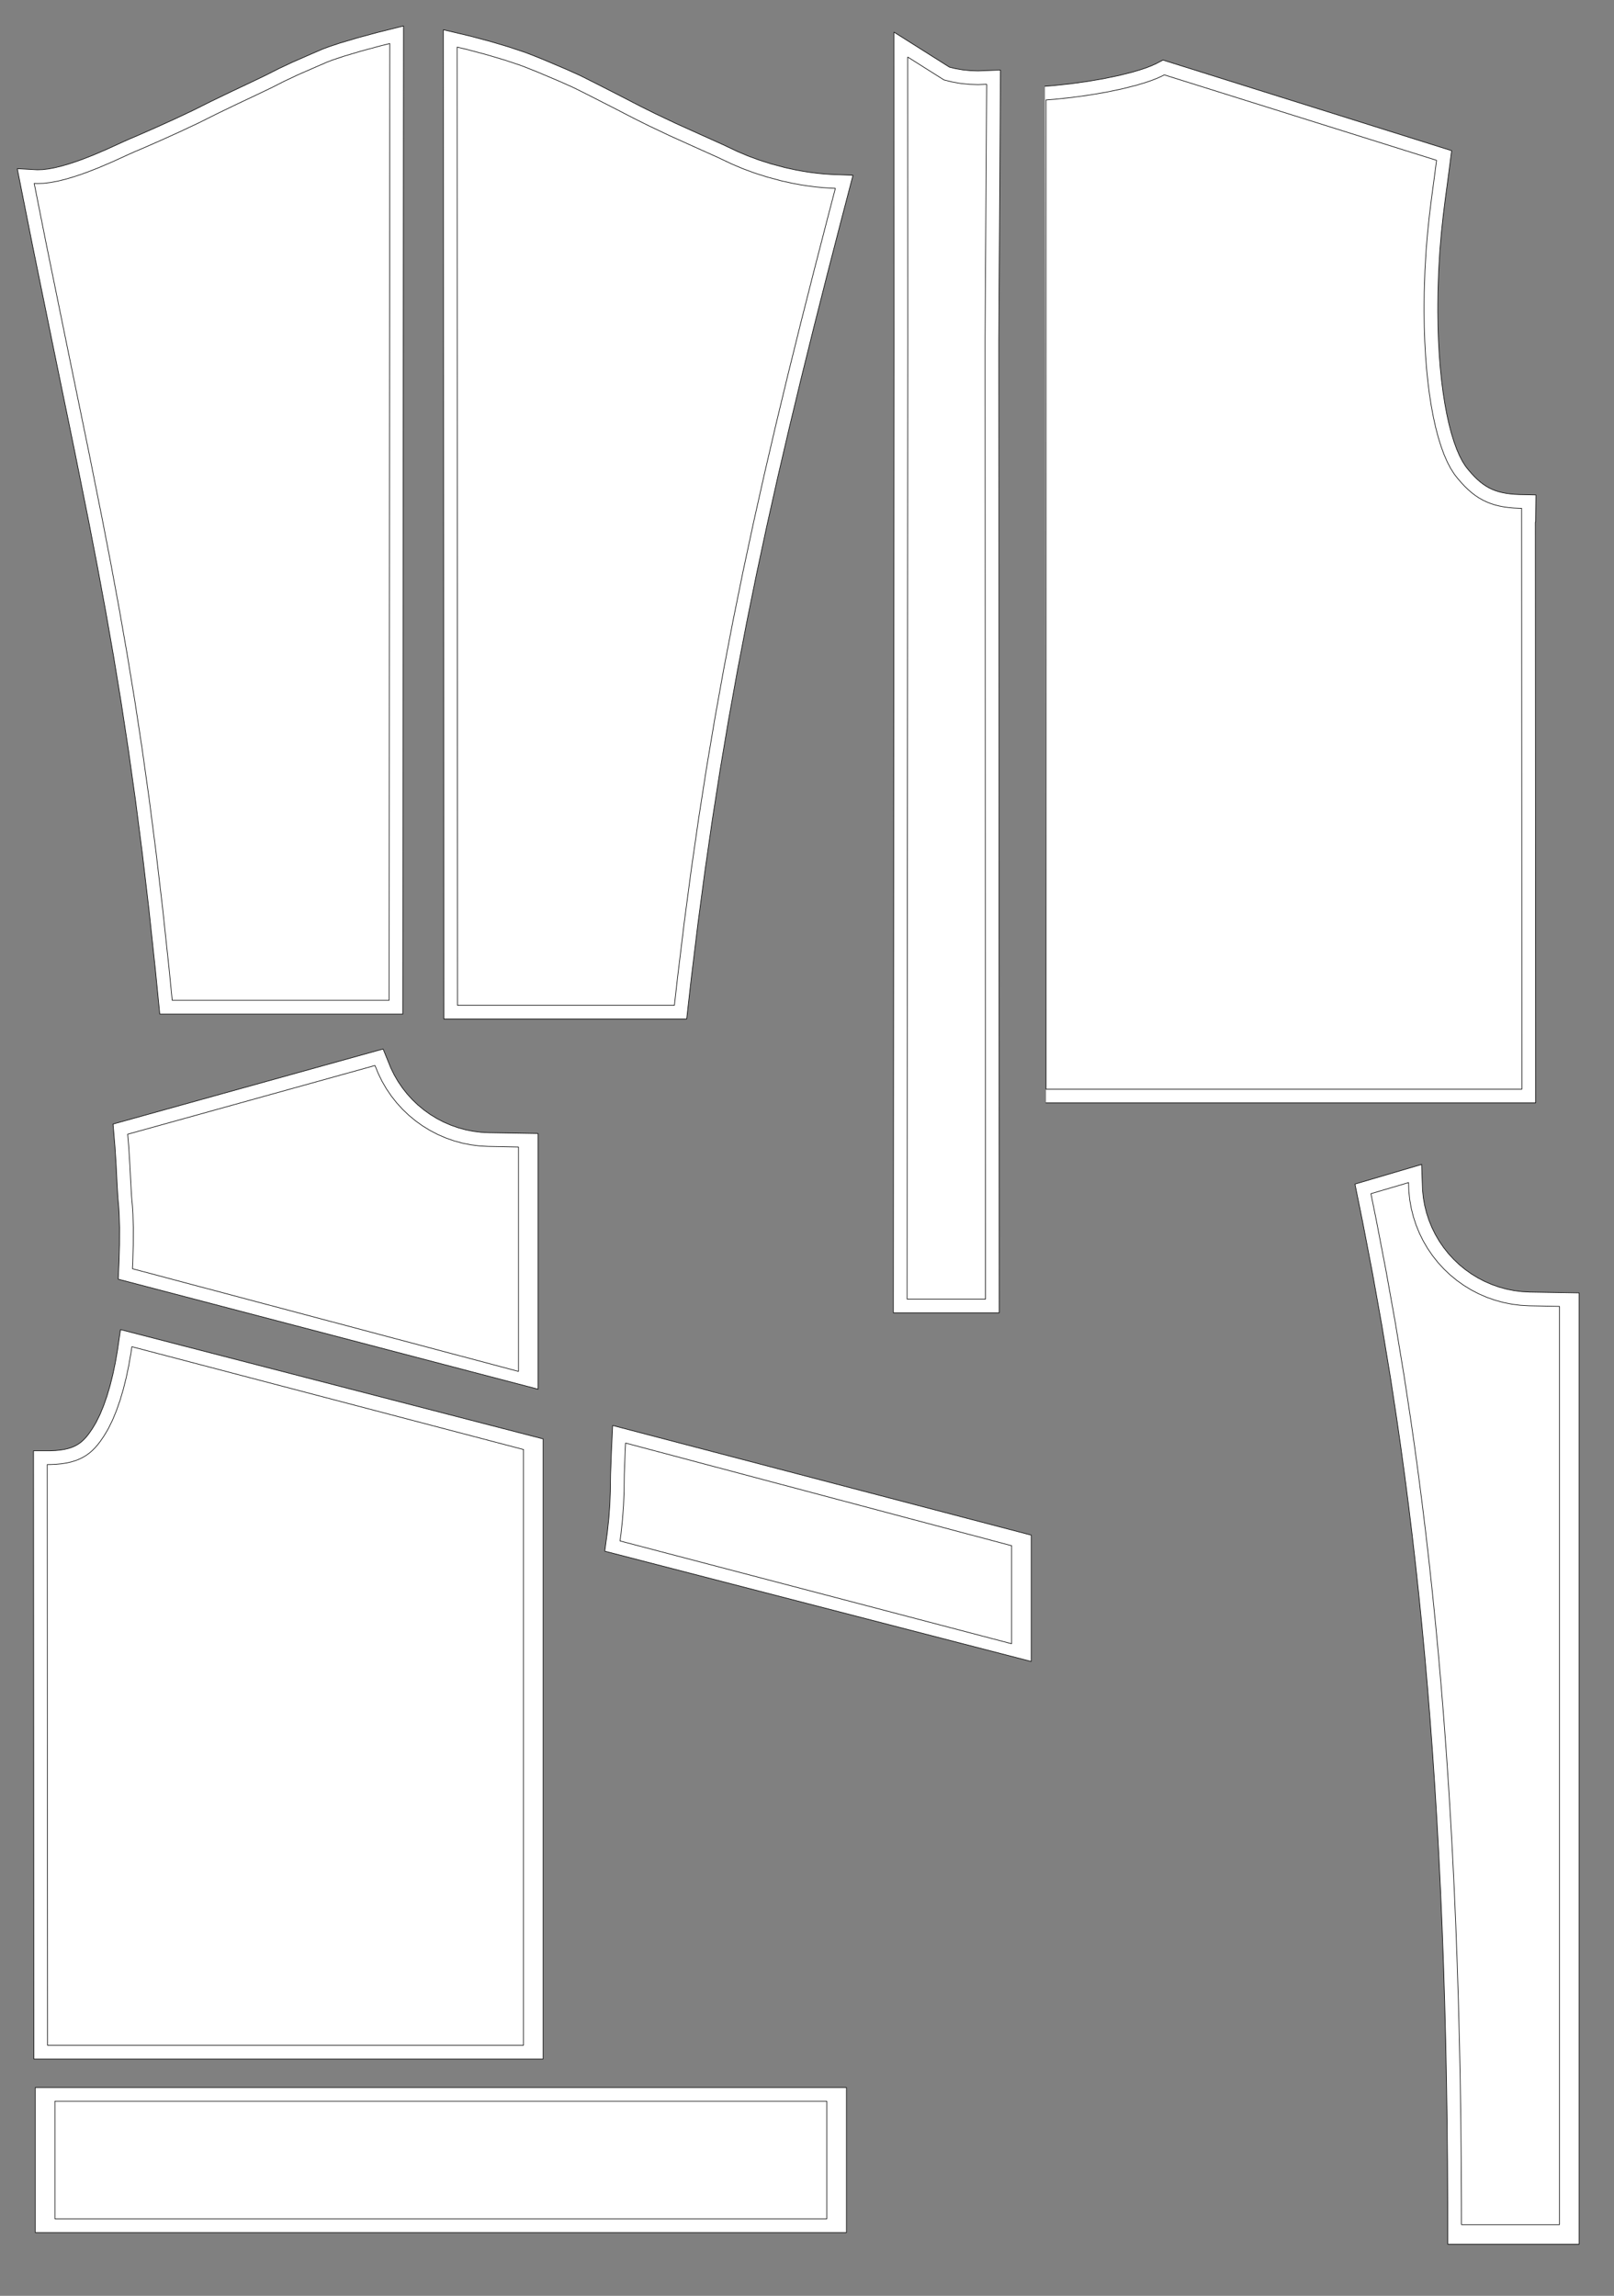
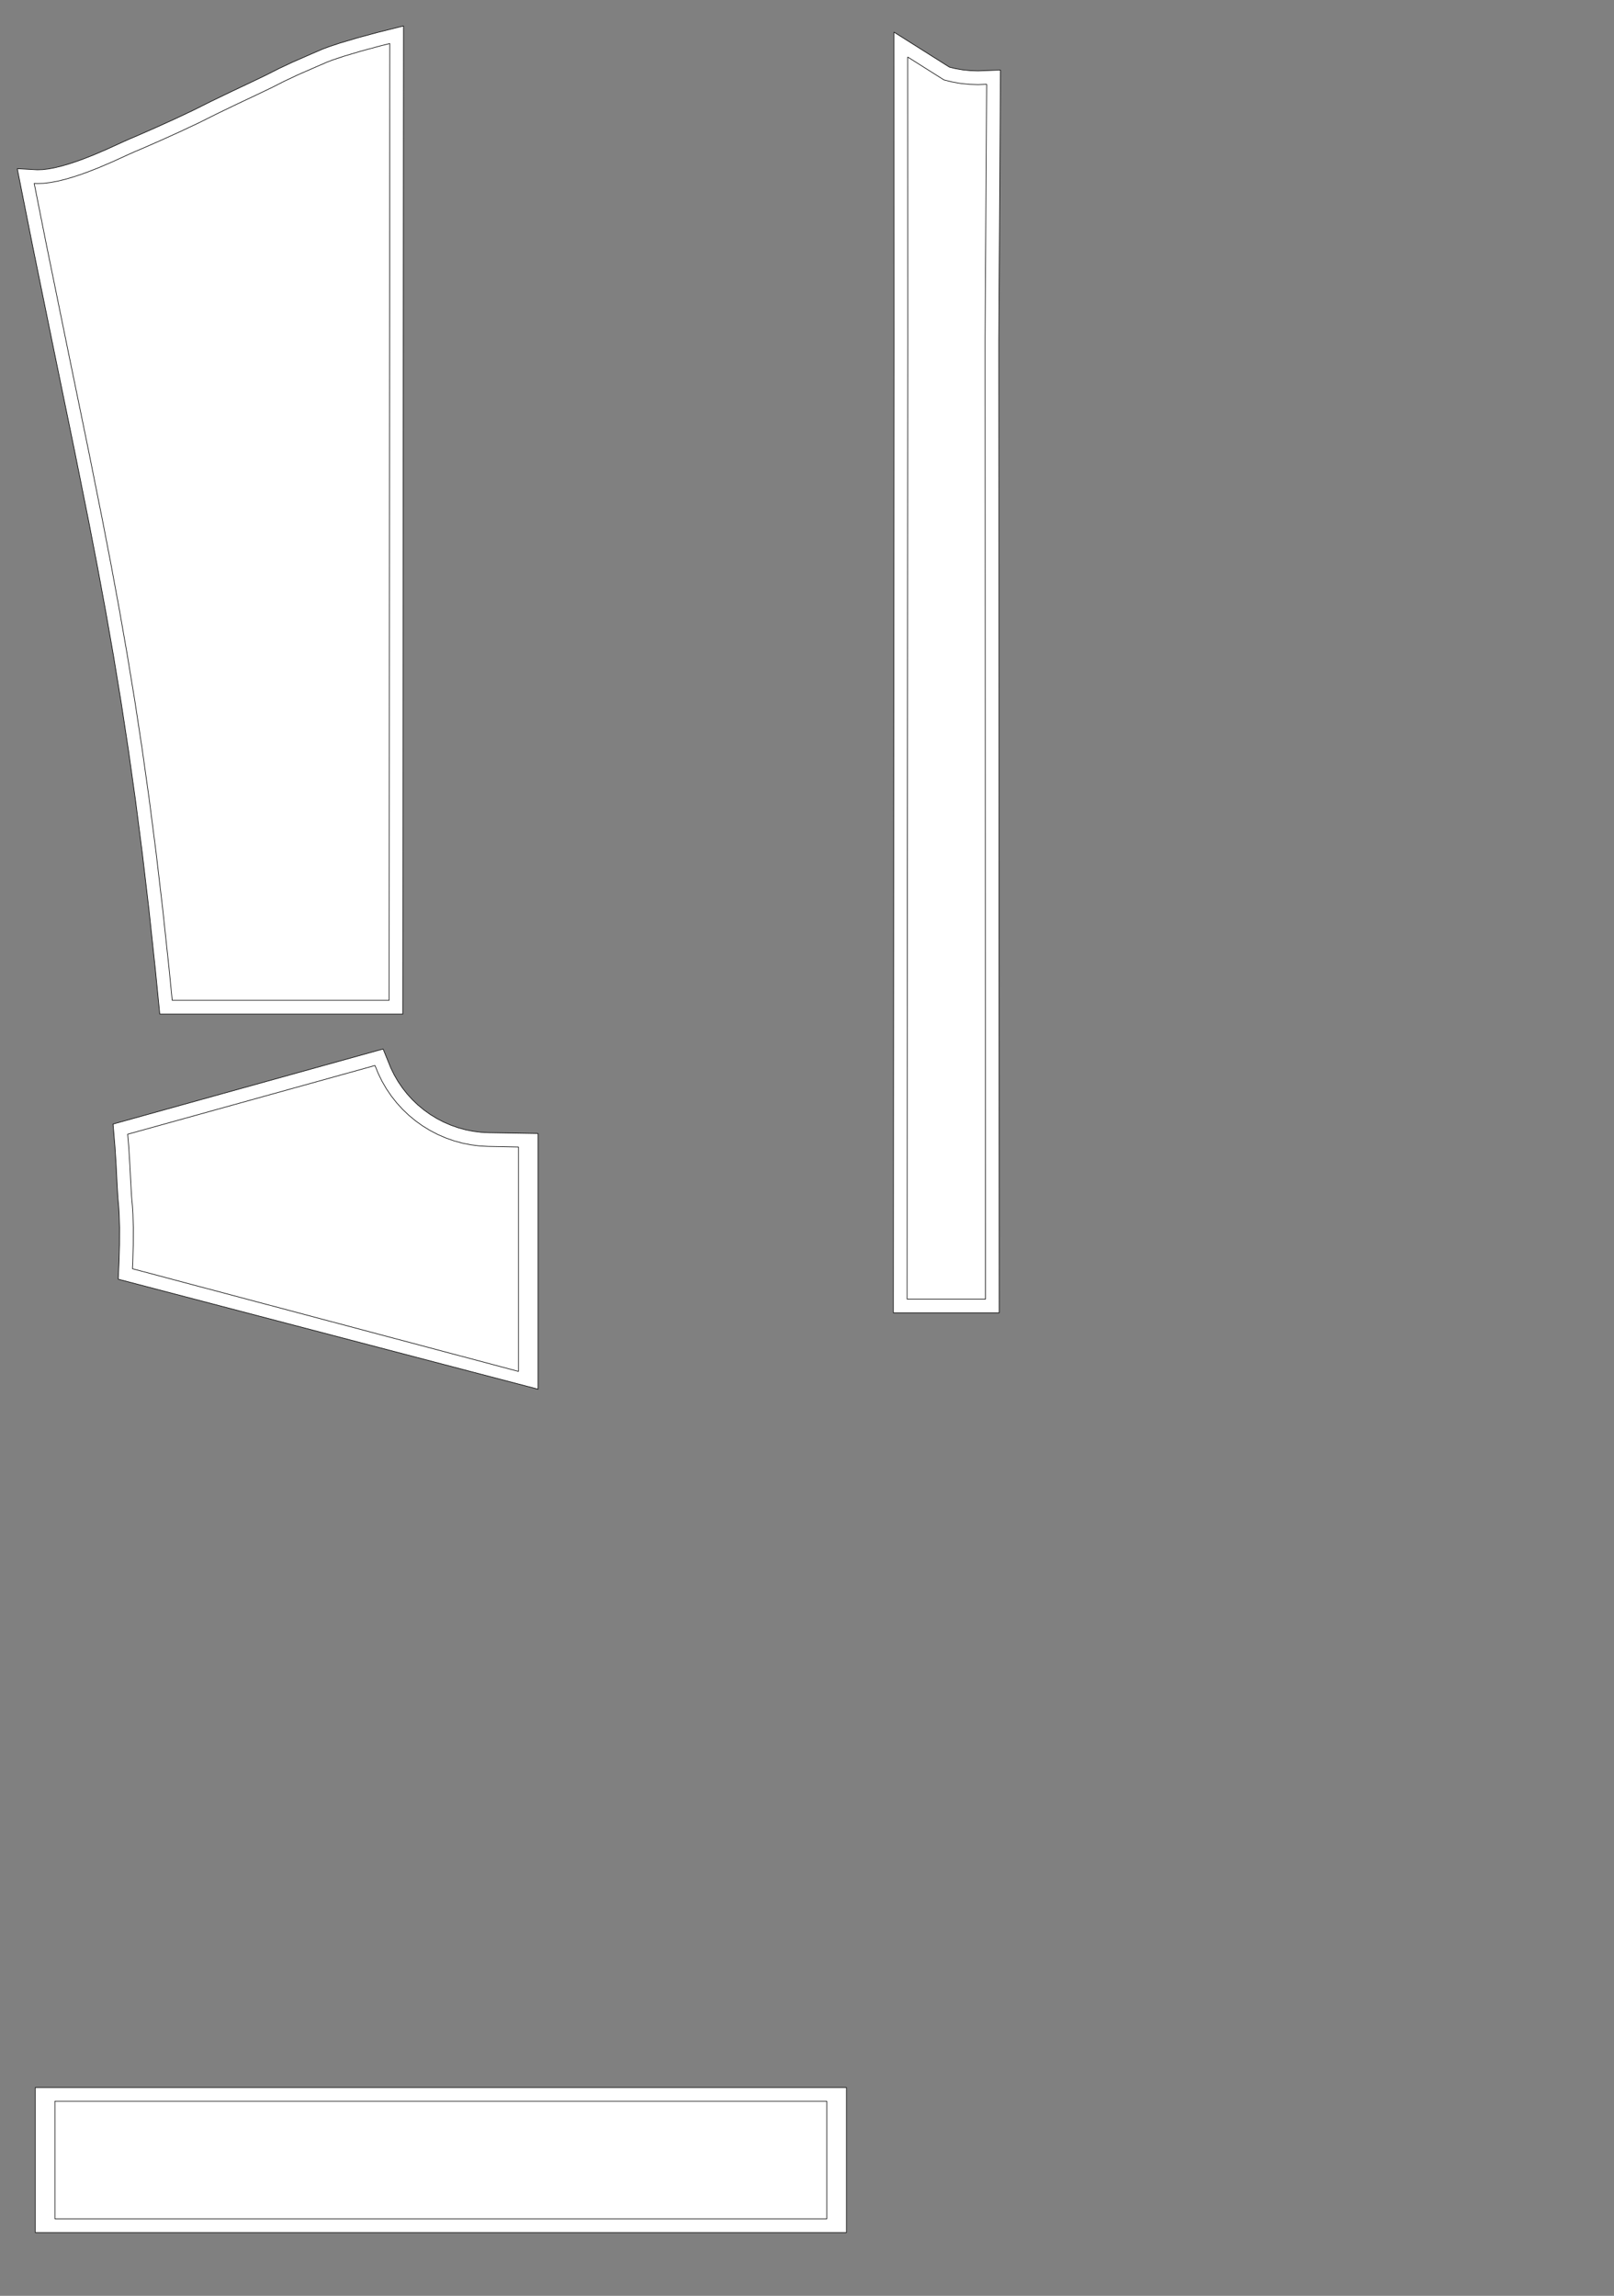
<svg xmlns="http://www.w3.org/2000/svg" width="823.119mm" height="1171.05mm" version="1.2" baseProfile="tiny">
  <rect width="100%" height="100%" fill="#808080" stroke="none" />
  <title>SVG Generator Example Drawing</title>
  <desc>An SVG drawing created by the SVG Generator Example provided with Qt.</desc>
  <defs>
</defs>
  <g fill="none" stroke="black" stroke-width="1" fill-rule="evenodd" stroke-linecap="square" stroke-linejoin="bevel">
    <g fill="none" stroke="#000000" stroke-opacity="1" stroke-width="1.2" stroke-linecap="round" stroke-linejoin="round" transform="matrix(1,0,0,1,0,0)" font-family="Arial" font-size="10.667" font-weight="400" font-style="normal">
</g>
    <g fill="none" stroke="#000000" stroke-opacity="1" stroke-width="1.2" stroke-linecap="round" stroke-linejoin="round" transform="matrix(1,0,0,1,0,0)" font-family="Arial" font-size="10.667" font-weight="400" font-style="normal">
</g>
    <g fill="none" stroke="#000000" stroke-opacity="1" stroke-width="1.2" stroke-linecap="round" stroke-linejoin="round" transform="matrix(1,0,0,1,-2582.64,1492.93)" font-family="Arial" font-size="10.667" font-weight="400" font-style="normal">
</g>
    <g fill="#ffffff" fill-opacity="1" stroke="#000000" stroke-opacity="1" stroke-width="1.2" stroke-linecap="square" stroke-linejoin="bevel" transform="matrix(1,0,0,1,-2582.64,1492.93)" font-family="Arial" font-size="10.667" font-weight="400" font-style="normal">
      <path vector-effect="none" fill-rule="nonzero" d="M2688.5,2557.95 L4176.39,2557.95 L4176.39,2784.72 L2688.5,2784.72 L2688.5,2557.95 M2650.71,2531.49 L4214.18,2531.49 L4214.18,2811.18 L2650.71,2811.18 L2650.71,2531.49" />
    </g>
    <g fill="none" stroke="#000000" stroke-opacity="1" stroke-width="1.2" stroke-linecap="round" stroke-linejoin="round" transform="matrix(1,0,0,1,-2582.64,1492.93)" font-family="Arial" font-size="10.667" font-weight="400" font-style="normal">
</g>
    <g fill="none" stroke="#000000" stroke-opacity="1" stroke-width="1.2" stroke-linecap="round" stroke-linejoin="round" transform="matrix(1,0,0,1,844.872,187.217)" font-family="Arial" font-size="10.667" font-weight="400" font-style="normal">
</g>
    <g fill="#ffffff" fill-opacity="1" stroke="#000000" stroke-opacity="1" stroke-width="1.2" stroke-linecap="square" stroke-linejoin="bevel" transform="matrix(1,0,0,1,844.872,187.217)" font-family="Arial" font-size="10.667" font-weight="400" font-style="normal">
-       <path vector-effect="none" fill-rule="nonzero" d="M1870.09,2092.66 L1870.68,2109.39 L1872.45,2126.04 L1875.39,2142.52 L1879.48,2158.75 L1884.7,2174.66 L1891.03,2190.16 L1898.44,2205.17 L1906.88,2219.63 L1916.32,2233.45 L1926.72,2246.58 L1938.01,2258.94 L1950.14,2270.47 L1963.06,2281.12 L1976.69,2290.84 L1990.98,2299.57 L2005.84,2307.27 L2021.22,2313.91 L2037.02,2319.44 L2053.17,2323.85 L2069.59,2327.11 L2086.2,2329.21 L2102.91,2330.13 L2161.12,2331.3 L2161.12,4101.55 L1972.14,4101.55 L1972.09,4060.25 L1971.67,3979.1 L1970.86,3899.65 L1969.68,3821.87 L1968.12,3745.7 L1966.19,3671.1 L1963.89,3598.04 L1961.24,3526.46 L1958.23,3456.31 L1954.87,3387.57 L1951.17,3320.17 L1947.13,3254.08 L1942.75,3189.26 L1938.04,3125.65 L1933.01,3063.21 L1927.66,3001.91 L1922,2941.69 L1916.02,2882.51 L1909.74,2824.33 L1903.16,2767.1 L1896.28,2710.78 L1889.12,2655.32 L1881.66,2600.68 L1873.93,2546.82 L1861.85,2467.3 L1844.77,2363.69 L1826.65,2262.38 L1807.54,2163.03 L1797.59,2114.03 L1870.09,2092.66 M1895.33,2057.64 L1897.09,2107.52 L1898.66,2122.32 L1901.27,2136.96 L1904.9,2151.39 L1909.54,2165.52 L1915.17,2179.29 L1921.75,2192.63 L1929.25,2205.48 L1937.64,2217.76 L1946.88,2229.42 L1956.91,2240.41 L1967.69,2250.65 L1979.17,2260.12 L1991.29,2268.75 L2003.98,2276.51 L2017.19,2283.35 L2030.85,2289.25 L2044.88,2294.17 L2059.23,2298.08 L2073.83,2300.98 L2088.58,2302.85 L2103.86,2303.69 L2198.91,2305.28 L2198.91,4139.35 L1945.68,4139.35 L1945.68,4101.57 L1945.64,4060.33 L1945.21,3979.3 L1944.41,3899.99 L1943.22,3822.34 L1941.67,3746.31 L1939.74,3671.86 L1937.45,3598.94 L1934.8,3527.51 L1931.8,3457.53 L1928.45,3388.94 L1924.76,3321.7 L1920.73,3255.78 L1916.36,3191.12 L1911.67,3127.69 L1906.65,3065.43 L1901.31,3004.3 L1895.66,2944.26 L1889.71,2885.26 L1883.45,2827.26 L1876.89,2770.21 L1870.03,2714.08 L1862.89,2658.8 L1855.46,2604.35 L1847.76,2550.69 L1835.72,2471.44 L1818.69,2368.17 L1800.64,2267.21 L1781.59,2168.16 L1766.83,2095.51 L1895.33,2057.64" />
-     </g>
+       </g>
    <g fill="none" stroke="#000000" stroke-opacity="1" stroke-width="1.2" stroke-linecap="round" stroke-linejoin="round" transform="matrix(1,0,0,1,844.872,187.217)" font-family="Arial" font-size="10.667" font-weight="400" font-style="normal">
</g>
    <g fill="none" stroke="#000000" stroke-opacity="1" stroke-width="1.2" stroke-linecap="round" stroke-linejoin="round" transform="matrix(1,0,0,1,-211.223,216.02)" font-family="Arial" font-size="10.667" font-weight="400" font-style="normal">
</g>
    <g fill="#ffffff" fill-opacity="1" stroke="#000000" stroke-opacity="1" stroke-width="1.2" stroke-linecap="square" stroke-linejoin="bevel" transform="matrix(1,0,0,1,-211.223,216.02)" font-family="Arial" font-size="10.667" font-weight="400" font-style="normal">
-       <path vector-effect="none" fill-rule="nonzero" d="M2161.12,2763.87 L2161.12,2952.85 L1406.29,2754.67 L1408.12,2741.2 L1411.03,2713.96 L1413.04,2686.59 L1414.13,2659.34 L1414.28,2645.87 L1414.56,2626.93 L1416.17,2583.77 L1417.01,2565.95 L2161.12,2763.87 M2198.91,2743.46 L2198.91,2987.02 L1376.92,2774.4 L1381.85,2738.02 L1384.68,2711.58 L1386.63,2685.09 L1387.68,2658.66 L1387.83,2645.53 L1388.11,2626.25 L1389.74,2582.66 L1392.11,2532.08 L2198.91,2743.46" />
-     </g>
+       </g>
    <g fill="none" stroke="#000000" stroke-opacity="1" stroke-width="1.2" stroke-linecap="round" stroke-linejoin="round" transform="matrix(1,0,0,1,-211.223,216.02)" font-family="Arial" font-size="10.667" font-weight="400" font-style="normal">
</g>
    <g fill="none" stroke="#000000" stroke-opacity="1" stroke-width="1.2" stroke-linecap="round" stroke-linejoin="round" transform="matrix(1,0,0,1,-1891.38,-2184.2)" font-family="Arial" font-size="10.667" font-weight="400" font-style="normal">
</g>
    <g fill="#ffffff" fill-opacity="1" stroke="#000000" stroke-opacity="1" stroke-width="1.2" stroke-linecap="square" stroke-linejoin="bevel" transform="matrix(1,0,0,1,-1891.38,-2184.2)" font-family="Arial" font-size="10.667" font-weight="400" font-style="normal">
      <path vector-effect="none" fill-rule="nonzero" d="M3790.13,2841.48 L3790.99,4688.72 L3639.81,4688.72 L3641.17,2844.18 L3640.98,2294.13 L3710.86,2338.26 L3727,2342.26 L3743.38,2345.11 L3759.92,2346.81 L3776.54,2347.35 L3793.16,2346.72 L3790.13,2841.48 M3816.59,2841.55 L3817.46,4715.18 L3613.33,4715.18 L3614.72,2844.17 L3614.51,2246.13 L3721.37,2313.61 L3732.46,2316.35 L3747.01,2318.89 L3761.71,2320.4 L3776.47,2320.88 L3819.78,2319.25 L3816.59,2841.55" />
    </g>
    <g fill="none" stroke="#000000" stroke-opacity="1" stroke-width="1.2" stroke-linecap="round" stroke-linejoin="round" transform="matrix(1,0,0,1,-1891.38,-2184.2)" font-family="Arial" font-size="10.667" font-weight="400" font-style="normal">
</g>
    <g fill="none" stroke="#000000" stroke-opacity="1" stroke-width="1.2" stroke-linecap="round" stroke-linejoin="round" transform="matrix(1,0,0,1,-2889.87,-2760.25)" font-family="Arial" font-size="10.667" font-weight="400" font-style="normal">
</g>
    <g fill="#ffffff" fill-opacity="1" stroke="#000000" stroke-opacity="1" stroke-width="1.2" stroke-linecap="square" stroke-linejoin="bevel" transform="matrix(1,0,0,1,-2889.87,-2760.25)" font-family="Arial" font-size="10.667" font-weight="400" font-style="normal">
      <path vector-effect="none" fill-rule="nonzero" d="M3639.81,4688.72 L3221.79,4688.72 L3215.69,4627.06 L3203.27,4510.88 L3190.51,4402.28 L3177.35,4300.15 L3163.75,4203.37 L3149.63,4110.82 L3134.94,4021.38 L3119.63,3933.95 L3103.63,3847.41 L3086.88,3760.65 L3060.34,3628 L3021.68,3439.72 L2978.98,3230.45 L2955.77,3113.73 L2961.64,3114.06 L2974.15,3113.63 L2987.44,3112.03 L3001.32,3109.41 L3015.6,3105.92 L3030.1,3101.71 L3044.64,3096.95 L3059.03,3091.77 L3080.02,3083.57 L3105.71,3072.58 L3137.26,3058.17 L3149.4,3052.76 L3164.31,3046.44 L3200.06,3030.78 L3238.22,3013.49 L3273.57,2996.82 L3288.11,2989.58 L3308.1,2979.56 L3347.29,2960.67 L3383.3,2943.66 L3413.66,2929.12 L3425.57,2923.08 L3438.82,2916.35 L3464.93,2904.09 L3500.52,2888.54 L3518.04,2880.96 L3522.04,2879.25 L3532.55,2875.33 L3552.75,2868.61 L3586.19,2858.68 L3622.93,2848.74 L3641.17,2844.18 L3639.81,4688.72 M3666.24,4715.18 L3197.82,4715.18 L3189.38,4629.77 L3176.98,4513.83 L3164.25,4405.52 L3151.13,4303.68 L3137.57,4207.2 L3123.5,4114.95 L3108.86,4025.81 L3093.59,3938.64 L3077.63,3852.33 L3060.92,3765.75 L3034.42,3633.26 L2995.76,3445.03 L2953.04,3235.68 L2923.16,3085.4 L2961.92,3087.58 L2972.11,3087.23 L2983.4,3085.87 L2995.72,3083.54 L3008.77,3080.35 L3022.29,3076.43 L3036.04,3071.92 L3049.74,3066.99 L3070,3059.08 L3095.02,3048.38 L3126.38,3034.06 L3138.84,3028.49 L3153.84,3022.14 L3189.29,3006.61 L3227.12,2989.48 L3262.02,2973.01 L3276.28,2965.91 L3296.43,2955.82 L3335.89,2936.79 L3371.93,2919.77 L3401.96,2905.38 L3413.6,2899.49 L3427.21,2892.57 L3454,2879.99 L3489.97,2864.27 L3507.6,2856.65 L3512.22,2854.68 L3523.75,2850.38 L3544.81,2843.37 L3578.97,2833.23 L3616.27,2823.13 L3667.65,2810.29 L3666.24,4715.18" />
    </g>
    <g fill="none" stroke="#000000" stroke-opacity="1" stroke-width="1.2" stroke-linecap="round" stroke-linejoin="round" transform="matrix(1,0,0,1,-2889.87,-2760.25)" font-family="Arial" font-size="10.667" font-weight="400" font-style="normal">
</g>
    <g fill="none" stroke="#000000" stroke-opacity="1" stroke-width="1.2" stroke-linecap="round" stroke-linejoin="round" transform="matrix(1,0,0,1,-1161.71,-120.011)" font-family="Arial" font-size="10.667" font-weight="400" font-style="normal">
</g>
    <g fill="#ffffff" fill-opacity="1" stroke="#000000" stroke-opacity="1" stroke-width="1.2" stroke-linecap="square" stroke-linejoin="bevel" transform="matrix(1,0,0,1,-1161.71,-120.011)" font-family="Arial" font-size="10.667" font-weight="400" font-style="normal">
      <path vector-effect="none" fill-rule="nonzero" d="M1407.82,2306.66 L1884.5,2174.12 L1890.81,2189.66 L1898.19,2204.72 L1906.63,2219.23 L1916.06,2233.1 L1926.45,2246.27 L1937.75,2258.67 L1949.89,2270.25 L1962.82,2280.94 L1976.47,2290.69 L1990.77,2299.45 L2005.66,2307.18 L2021.06,2313.84 L2036.89,2319.4 L2053.07,2323.83 L2069.52,2327.1 L2086.16,2329.21 L2102.91,2330.13 L2161.12,2331.3 L2161.12,2763.87 L1417.01,2565.95 L1417.62,2552.22 L1418.51,2520.2 L1418.63,2485.9 L1417.9,2460.95 L1416.98,2445.44 L1416.35,2438.27 L1415.21,2425.22 L1413.64,2397.8 L1412.1,2366.56 L1409.71,2329 L1407.82,2306.66 M1379.61,2287.05 L1900.15,2142.31 L1914.97,2178.85 L1921.54,2192.23 L1929.03,2205.12 L1937.41,2217.44 L1946.64,2229.15 L1956.68,2240.17 L1967.47,2250.45 L1978.96,2259.95 L1991.09,2268.62 L2003.8,2276.4 L2017.02,2283.27 L2030.71,2289.19 L2044.77,2294.13 L2059.15,2298.06 L2073.77,2300.97 L2088.55,2302.84 L2103.86,2303.69 L2198.91,2305.28 L2198.91,2798.16 L1389.63,2586.12 L1391.18,2551.26 L1392.06,2519.78 L1392.17,2486.24 L1391.47,2462.12 L1390.6,2447.4 L1389.99,2440.59 L1388.82,2427.13 L1387.22,2399.21 L1385.69,2368.05 L1383.32,2330.96 L1379.61,2287.05" />
    </g>
    <g fill="none" stroke="#000000" stroke-opacity="1" stroke-width="1.2" stroke-linecap="round" stroke-linejoin="round" transform="matrix(1,0,0,1,-1161.71,-120.011)" font-family="Arial" font-size="10.667" font-weight="400" font-style="normal">
</g>
    <g fill="none" stroke="#000000" stroke-opacity="1" stroke-width="1.2" stroke-linecap="round" stroke-linejoin="round" transform="matrix(1,0,0,1,-1152.11,-158.414)" font-family="Arial" font-size="10.667" font-weight="400" font-style="normal">
</g>
    <g fill="#ffffff" fill-opacity="1" stroke="#000000" stroke-opacity="1" stroke-width="1.2" stroke-linecap="square" stroke-linejoin="bevel" transform="matrix(1,0,0,1,-1152.11,-158.414)" font-family="Arial" font-size="10.667" font-weight="400" font-style="normal">
-       <path vector-effect="none" fill-rule="nonzero" d="M2161.12,2952.85 L2161.12,4101.55 L1243.79,4101.55 L1243.17,2981.79 L1243.79,2981.79 L1249.78,2981.75 L1261,2981.24 L1271.36,2980.23 L1280.91,2978.71 L1289.72,2976.69 L1297.84,2974.19 L1305.34,2971.21 L1312.27,2967.75 L1318.69,2963.83 L1324.65,2959.45 L1330.23,2954.61 L1335.47,2949.33 L1340.43,2943.61 L1345.18,2937.46 L1352.03,2927.49 L1356.49,2920.22 L1360.84,2912.72 L1369.02,2896.14 L1376.59,2877.8 L1383.52,2857.91 L1389.79,2836.69 L1395.38,2814.31 L1400.29,2790.99 L1404.49,2766.93 L1406.29,2754.67 L2161.12,2952.85 M2198.91,2932.37 L2198.91,4128.01 L1217.35,4128.01 L1216.7,2955.33 L1243.7,2955.33 L1249.09,2955.3 L1259.11,2954.84 L1267.98,2953.97 L1275.88,2952.72 L1282.87,2951.12 L1289.05,2949.22 L1294.53,2947.04 L1299.44,2944.59 L1303.93,2941.84 L1308.13,2938.76 L1312.14,2935.27 L1316.07,2931.32 L1319.95,2926.84 L1323.79,2921.87 L1329.84,2913.07 L1333.76,2906.66 L1337.51,2900.21 L1344.91,2885.22 L1351.85,2868.39 L1358.32,2849.81 L1364.26,2829.73 L1369.6,2808.38 L1374.31,2785.99 L1378.37,2762.74 L1384.39,2721.68 L2198.91,2932.37" />
-     </g>
+       </g>
    <g fill="none" stroke="#000000" stroke-opacity="1" stroke-width="1.2" stroke-linecap="round" stroke-linejoin="round" transform="matrix(1,0,0,1,-1152.11,-158.414)" font-family="Arial" font-size="10.667" font-weight="400" font-style="normal">
</g>
    <g fill="none" stroke="#000000" stroke-opacity="1" stroke-width="1.2" stroke-linecap="round" stroke-linejoin="round" transform="matrix(1,0,0,1,1689.75,-2001.78)" font-family="Arial" font-size="10.667" font-weight="400" font-style="normal">
</g>
    <g fill="#ffffff" fill-opacity="1" stroke="#000000" stroke-opacity="1" stroke-width="1.2" stroke-linecap="square" stroke-linejoin="bevel" transform="matrix(1,0,0,1,1689.75,-2001.78)" font-family="Arial" font-size="10.667" font-weight="400" font-style="normal">
-       <path vector-effect="none" fill-rule="nonzero" d="M326.46,2194.51 L343.006,2193.2 L376.525,2189.64 L409.85,2185.04 L442.198,2179.52 L472.784,2173.17 L500.825,2166.12 L519.592,2160.42 L530.968,2156.46 L541.268,2152.39 L550.392,2148.22 L554.428,2146.09 L1079.22,2310.85 L1075.43,2339.95 L1069.47,2384.42 L1065.64,2415.48 L1062.13,2448.42 L1059.15,2483.91 L1056.86,2522.58 L1055.48,2565.07 L1055.23,2588.15 L1055.18,2602.95 L1055.56,2631.84 L1056.5,2659.85 L1057.98,2686.91 L1060,2712.96 L1062.52,2737.94 L1065.55,2761.78 L1069.07,2784.44 L1073.07,2805.84 L1077.52,2825.93 L1082.43,2844.65 L1087.77,2861.93 L1093.52,2877.71 L1099.69,2891.94 L1106.25,2904.54 L1113.18,2915.47 L1116.8,2920.22 L1120.17,2924.41 L1126.87,2932.22 L1133.55,2939.36 L1140.26,2945.85 L1147.04,2951.72 L1153.93,2956.99 L1160.97,2961.68 L1168.21,2965.81 L1175.7,2969.41 L1183.46,2972.51 L1191.55,2975.12 L1200.01,2977.26 L1208.88,2978.97 L1218.2,2980.26 L1228.01,2981.15 L1238.37,2981.67 L1243.79,2981.79 L1243.17,2981.79 L1243.79,4101.55 L326.46,4101.55 L326.46,2194.51 M324.371,2168.14 L340.562,2166.86 L373.317,2163.38 L405.813,2158.89 L437.283,2153.51 L466.869,2147.38 L493.747,2140.62 L511.397,2135.26 L521.757,2131.65 L530.894,2128.04 L538.718,2124.46 L551.847,2117.55 L1108.31,2292.26 L1101.66,2343.42 L1095.71,2387.8 L1091.92,2418.5 L1088.47,2450.93 L1085.54,2485.8 L1083.29,2523.79 L1081.93,2565.65 L1081.68,2588.34 L1081.64,2602.81 L1082.01,2631.22 L1082.93,2658.68 L1084.38,2685.16 L1086.35,2710.61 L1088.81,2734.93 L1091.75,2758.08 L1095.16,2779.98 L1098.99,2800.55 L1103.24,2819.71 L1107.88,2837.39 L1112.85,2853.48 L1118.11,2867.91 L1123.59,2880.56 L1129.19,2891.33 L1134.91,2900.33 L1137.63,2903.9 L1140.53,2907.5 L1146.58,2914.56 L1152.42,2920.8 L1158.13,2926.33 L1163.75,2931.19 L1169.31,2935.44 L1174.88,2939.15 L1180.53,2942.38 L1186.35,2945.18 L1192.43,2947.6 L1198.87,2949.68 L1205.76,2951.43 L1213.19,2952.85 L1221.21,2953.96 L1229.88,2954.75 L1239.32,2955.23 L1270.81,2955.91 L1270.25,3008.25 L1269.64,3008.25 L1270.26,4128.01 L326.46,4128.01" />
-     </g>
+       </g>
    <g fill="none" stroke="#000000" stroke-opacity="1" stroke-width="1.2" stroke-linecap="round" stroke-linejoin="round" transform="matrix(1,0,0,1,1689.75,-2001.78)" font-family="Arial" font-size="10.667" font-weight="400" font-style="normal">
</g>
    <g fill="none" stroke="#000000" stroke-opacity="1" stroke-width="1.2" stroke-linecap="round" stroke-linejoin="round" transform="matrix(1,0,0,1,-2909.07,-2750.65)" font-family="Arial" font-size="10.667" font-weight="400" font-style="normal">
</g>
    <g fill="#ffffff" fill-opacity="1" stroke="#000000" stroke-opacity="1" stroke-width="1.2" stroke-linecap="square" stroke-linejoin="bevel" transform="matrix(1,0,0,1,-2909.07,-2750.65)" font-family="Arial" font-size="10.667" font-weight="400" font-style="normal">
-       <path vector-effect="none" fill-rule="nonzero" d="M3790.99,4688.72 L3790.13,2841.48 L3808.47,2845.81 L3845.86,2855.74 L3881.29,2866.25 L3911.6,2876.34 L3923.45,2880.83 L3945.4,2889.62 L3988.11,2907.7 L4012.85,2918.76 L4021.57,2922.99 L4049.63,2937.11 L4098.33,2961.99 L4117.33,2971.84 L4132.15,2979.49 L4160.52,2993.58 L4200.46,3012.53 L4248.6,3034.25 L4291.63,3053.6 L4311.21,3062.86 L4320.38,3067.18 L4340.94,3075.86 L4363.9,3084.34 L4388.95,3092.3 L4415.78,3099.45 L4436.92,3104.07 L4451.38,3106.76 L4466.11,3109.08 L4481.08,3110.99 L4496.23,3112.46 L4511.55,3113.45 L4519.26,3113.73 L4505.14,3167.75 L4478.02,3272.78 L4452.19,3374.65 L4427.61,3473.85 L4404.25,3570.87 L4382.05,3666.2 L4360.98,3760.33 L4340.99,3853.75 L4322.05,3946.95 L4304.11,4040.43 L4287.13,4134.67 L4271.06,4230.16 L4255.87,4327.4 L4241.51,4426.87 L4227.94,4529.07 L4215.12,4634.49 L4209,4688.72 L3790.99,4688.72 M3764.54,4715.18 L3763.66,2808.03 L3814.91,2820.15 L3853.02,2830.27 L3889.23,2841.01 L3920.47,2851.41 L3933.05,2856.17 L3955.48,2865.15 L3998.67,2883.44 L4024.03,2894.77 L4033.29,2899.27 L4061.59,2913.51 L4110.43,2938.47 L4129.48,2948.34 L4144.11,2955.88 L4172.08,2969.78 L4211.57,2988.52 L4259.46,3010.13 L4302.71,3029.57 L4322.5,3038.93 L4331.16,3043.01 L4350.67,3051.25 L4372.5,3059.31 L4396.37,3066.9 L4422.01,3073.73 L4442.16,3078.13 L4455.86,3080.68 L4469.85,3082.89 L4484.03,3084.7 L4498.36,3086.09 L4512.88,3087.03 L4553.2,3088.49 L4530.75,3174.4 L4503.65,3279.34 L4477.85,3381.08 L4453.31,3480.13 L4429.99,3576.97 L4407.84,3672.09 L4386.82,3765.99 L4366.89,3859.15 L4348.01,3952.08 L4330.12,4045.27 L4313.19,4139.21 L4297.17,4234.4 L4282.03,4331.33 L4267.71,4430.5 L4254.18,4532.41 L4241.39,4637.57 L4232.64,4715.18 L3764.54,4715.18" />
-     </g>
+       </g>
    <g fill="none" stroke="#000000" stroke-opacity="1" stroke-width="1.2" stroke-linecap="round" stroke-linejoin="round" transform="matrix(1,0,0,1,-2909.07,-2750.65)" font-family="Arial" font-size="10.667" font-weight="400" font-style="normal">
</g>
    <g fill="none" stroke="#000000" stroke-opacity="1" stroke-width="1.2" stroke-linecap="round" stroke-linejoin="round" transform="matrix(1,0,0,1,0,0)" font-family="Arial" font-size="10.667" font-weight="400" font-style="normal">
</g>
  </g>
</svg>